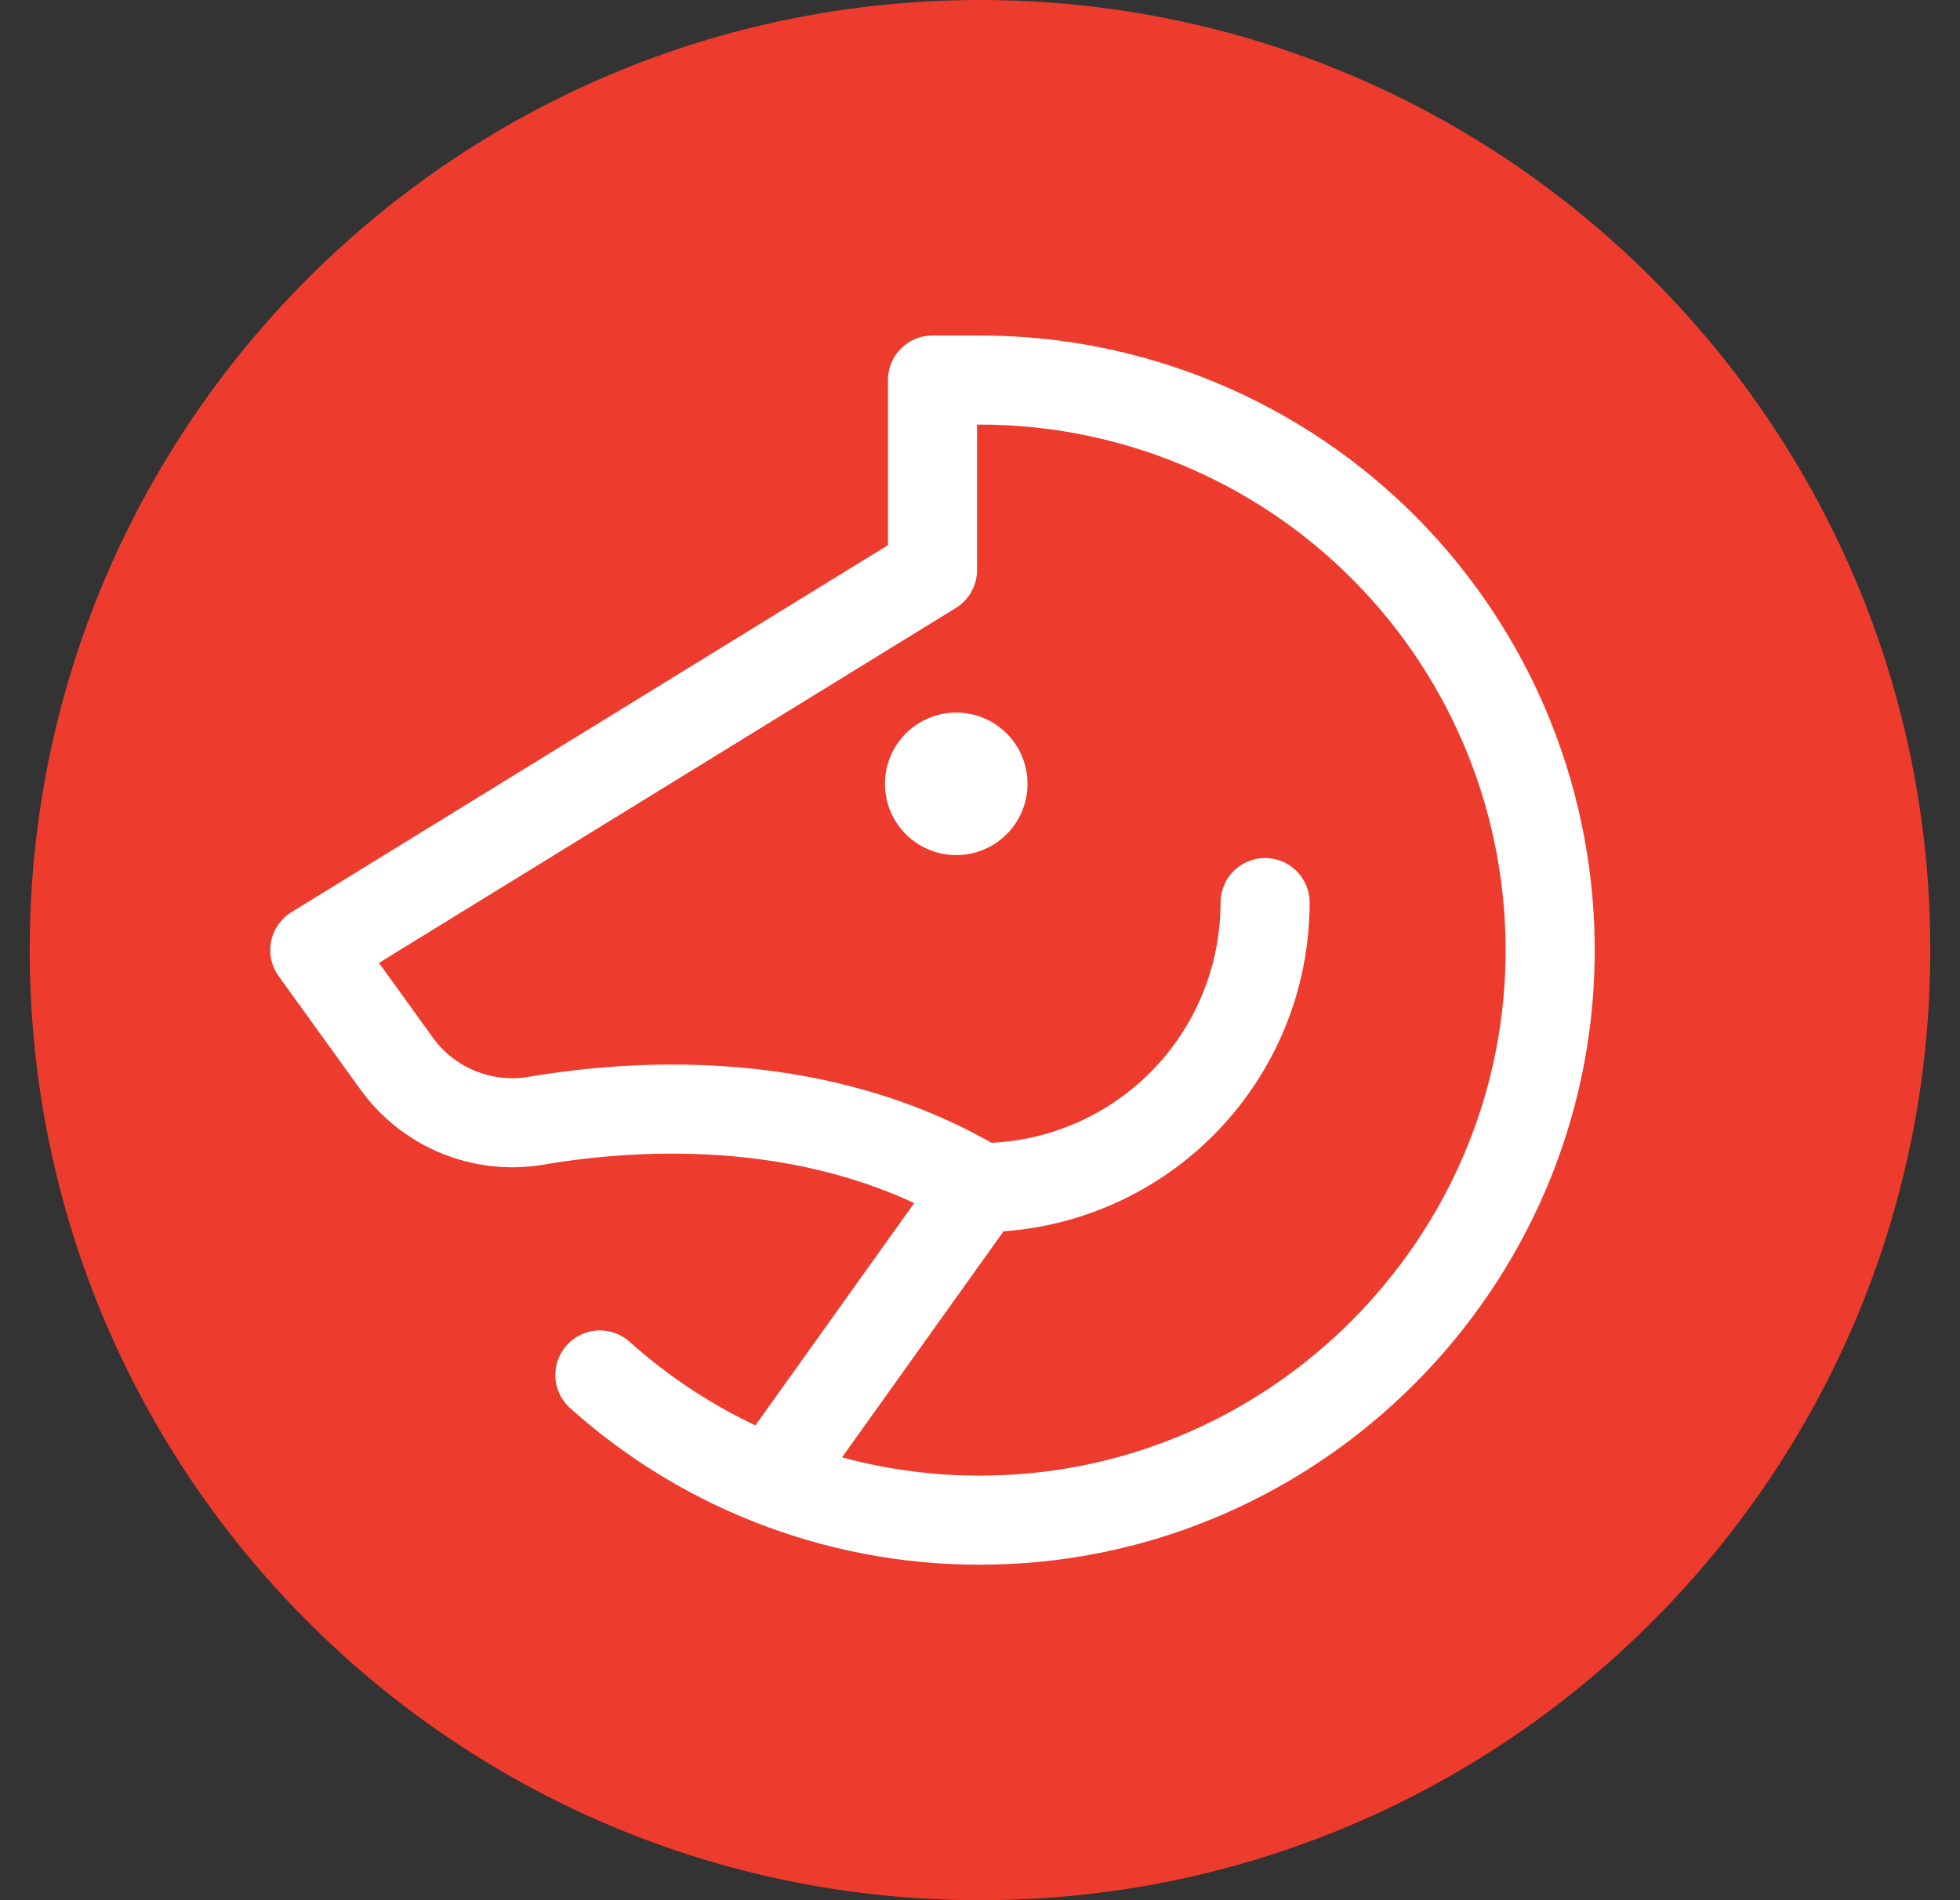
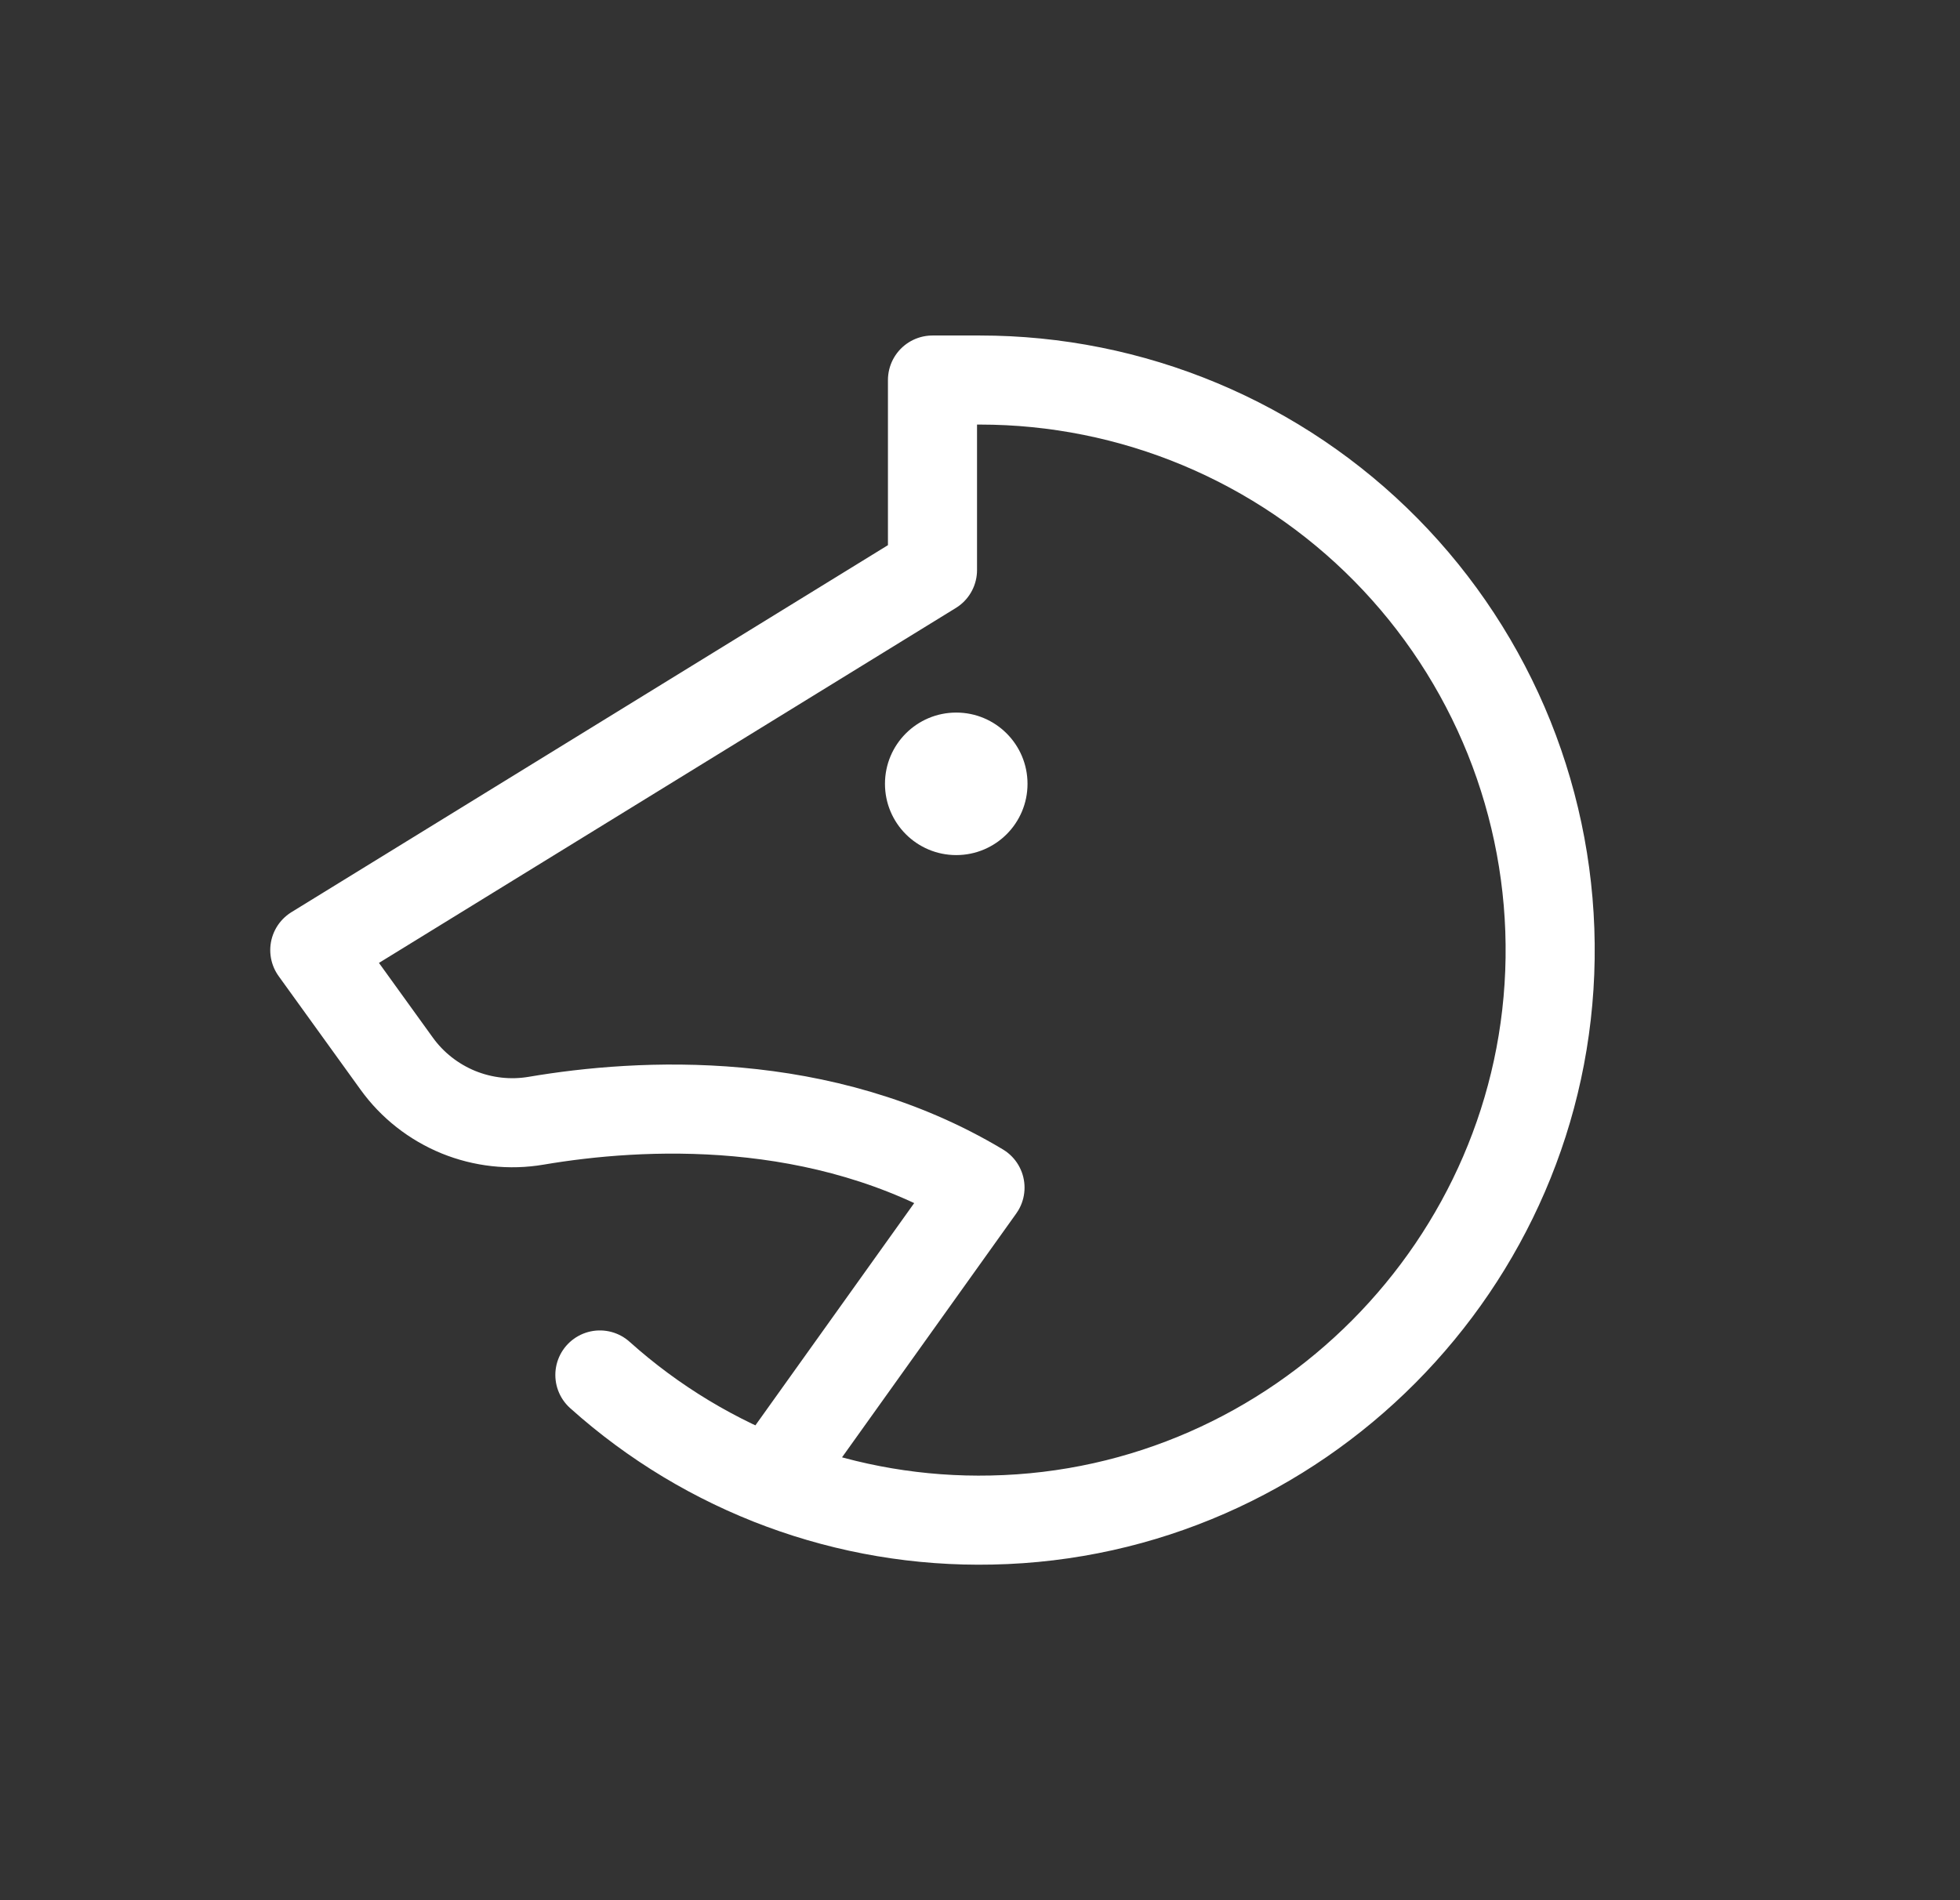
<svg xmlns="http://www.w3.org/2000/svg" width="33" height="32" viewBox="0 0 33 32" fill="none">
  <rect x="0" y="0" width="33" height="32" fill="#333333" stroke="none" />
  <g clip-path="url(#clip0_44_1087)">
-     <path d="M16.5 32C25.337 32 32.5 24.837 32.5 16C32.5 7.163 25.337 0 16.5 0C7.663 0 0.5 7.163 0.5 16C0.5 24.837 7.663 32 16.5 32Z" fill="#ED3C2D" />
-     <path d="M21.3 15.2C21.3 16.473 20.794 17.694 19.894 18.594C18.994 19.494 17.773 20 16.5 20" stroke="white" stroke-width="1.5" stroke-linecap="round" stroke-linejoin="round" />
    <path d="M10.1 23.155C11.908 24.777 14.266 25.651 16.694 25.598C21.842 25.496 26.027 21.285 26.099 16.137C26.117 14.864 25.882 13.602 25.408 12.421C24.933 11.241 24.229 10.166 23.336 9.26C22.443 8.354 21.379 7.635 20.205 7.144C19.032 6.653 17.772 6.4 16.5 6.4H15.7V9.6L5.3 16L6.679 17.912C6.941 18.276 7.301 18.558 7.717 18.729C8.132 18.898 8.587 18.949 9.03 18.873C10.777 18.577 13.836 18.402 16.5 20L12.976 24.933" stroke="white" stroke-width="1.5" stroke-linecap="round" stroke-linejoin="round" />
    <path d="M16.1 14.4C16.763 14.4 17.3 13.863 17.3 13.2C17.3 12.537 16.763 12 16.1 12C15.437 12 14.9 12.537 14.9 13.2C14.9 13.863 15.437 14.4 16.1 14.4Z" fill="white" />
  </g>
  <defs>
    <clipPath id="clip0_44_1087">
      <rect width="32" height="32" fill="white" transform="translate(0.5)" />
    </clipPath>
  </defs>
</svg>